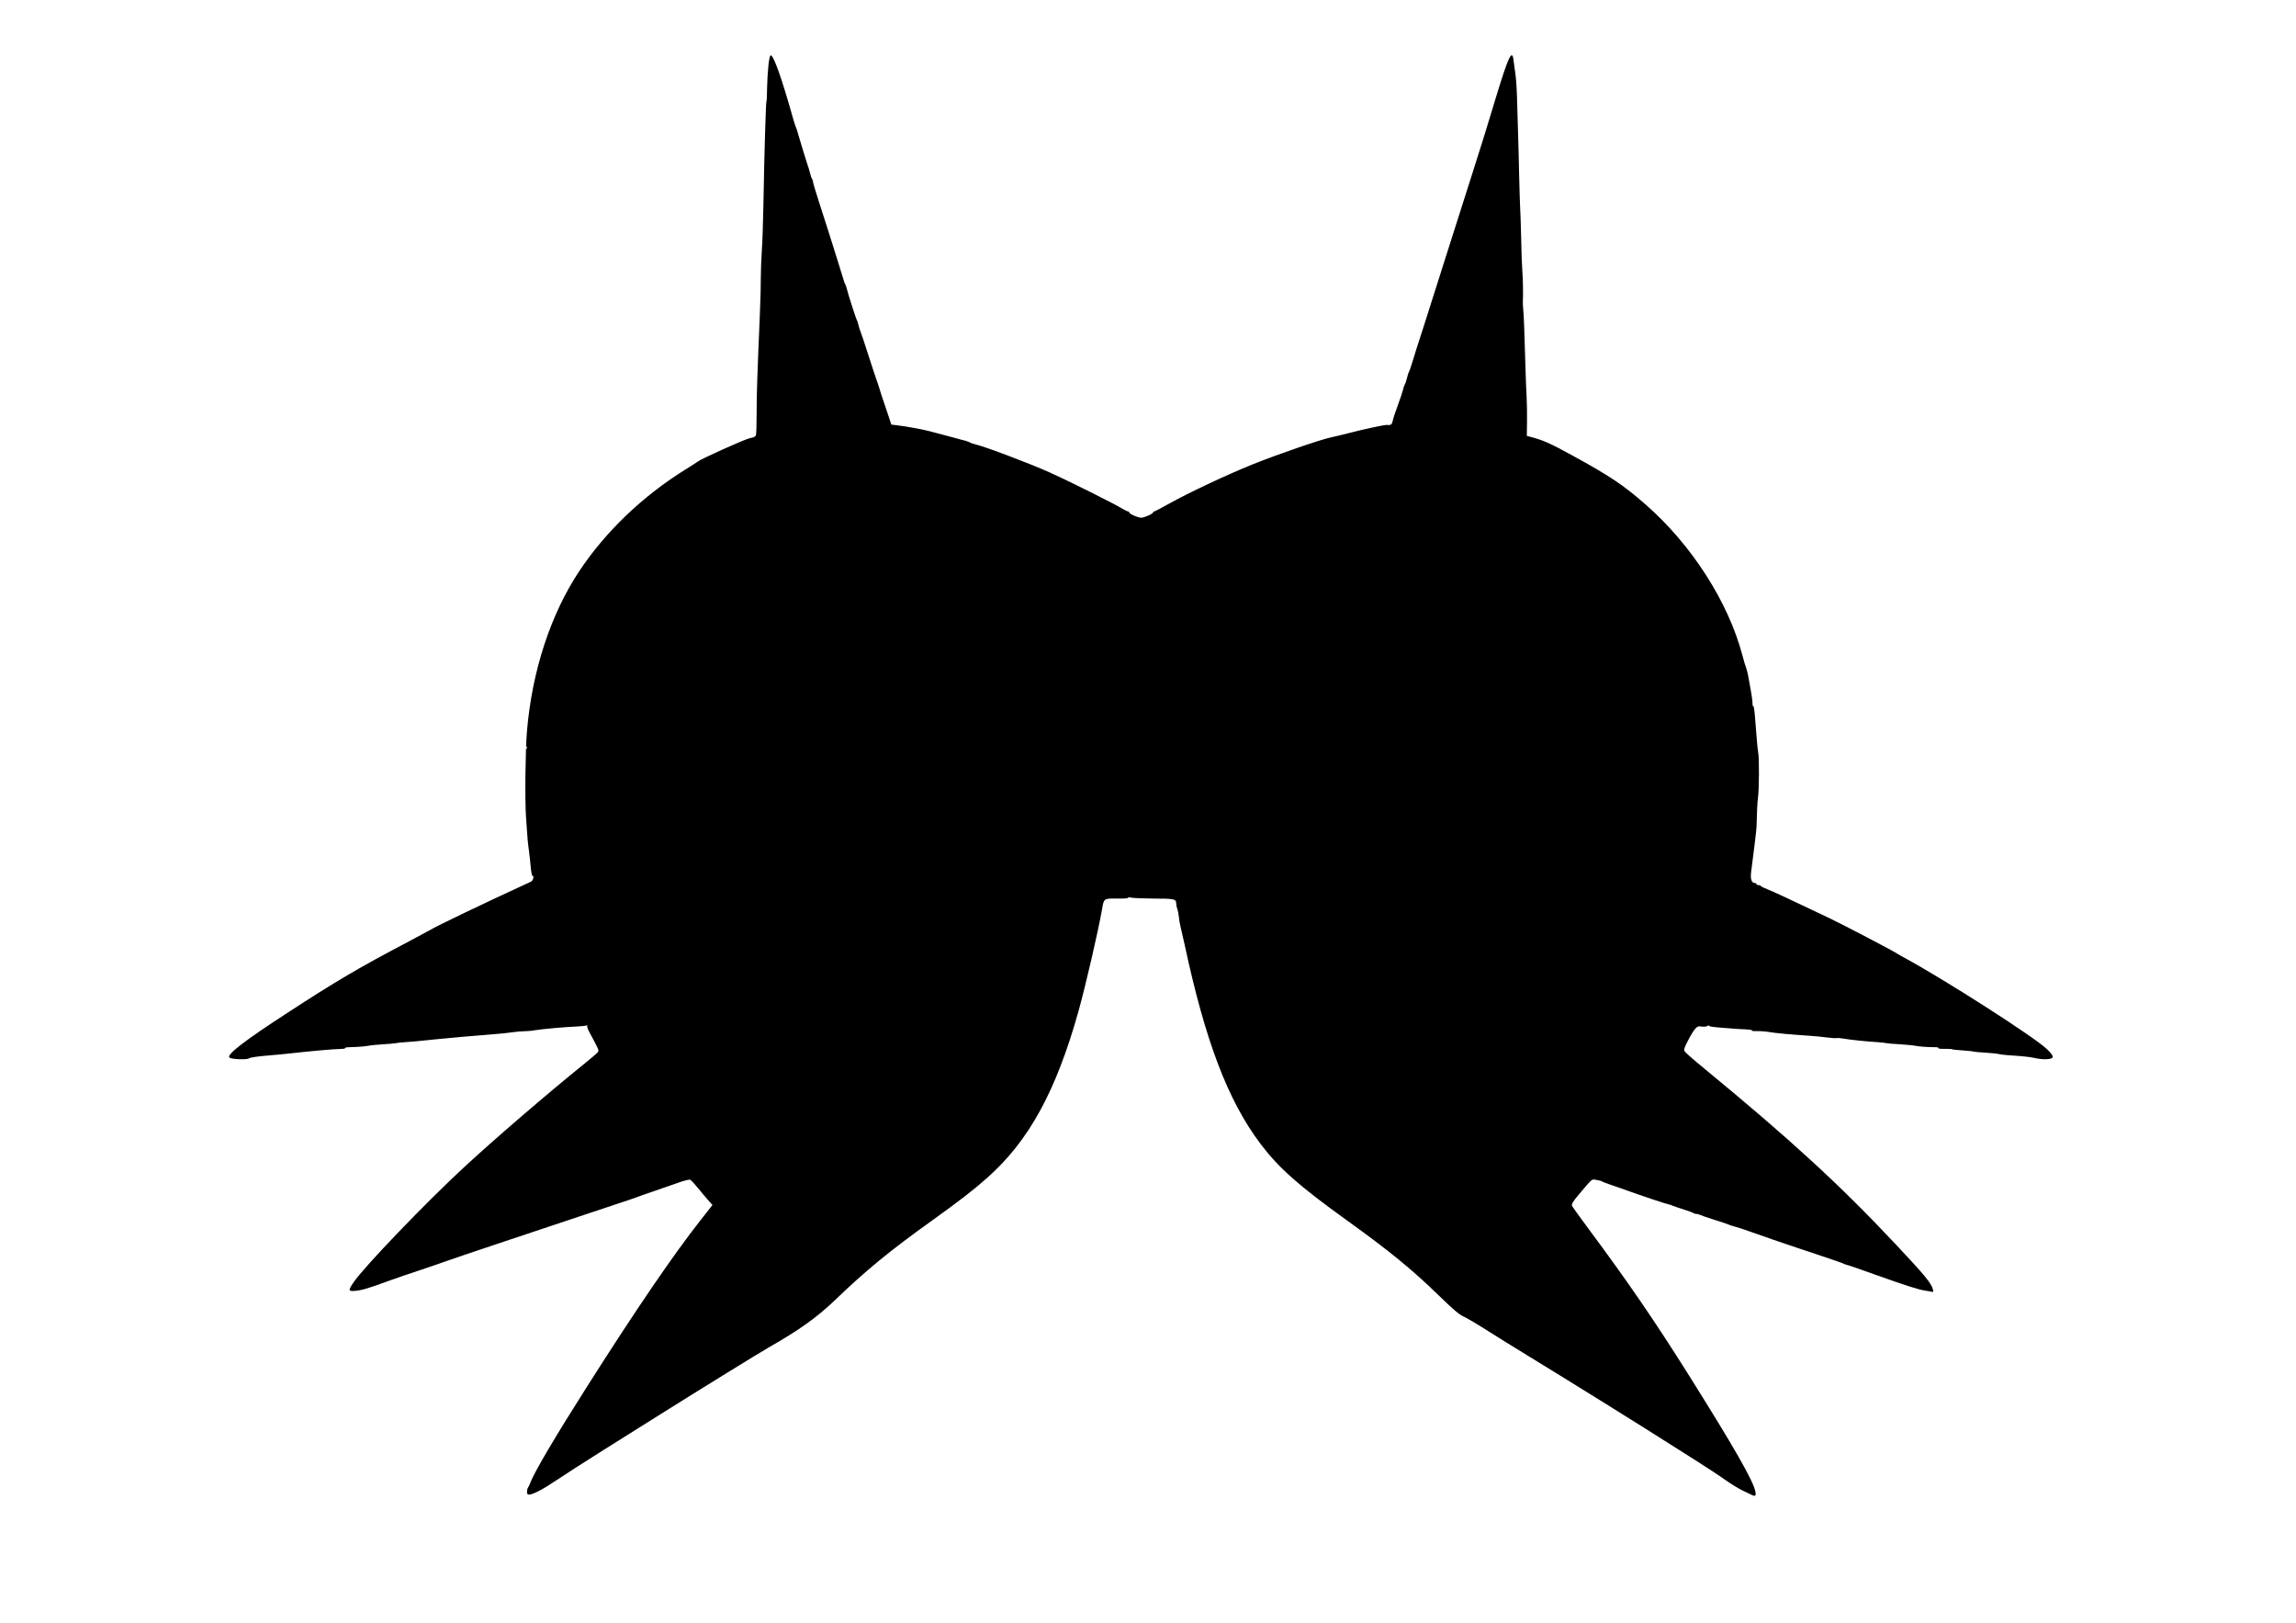
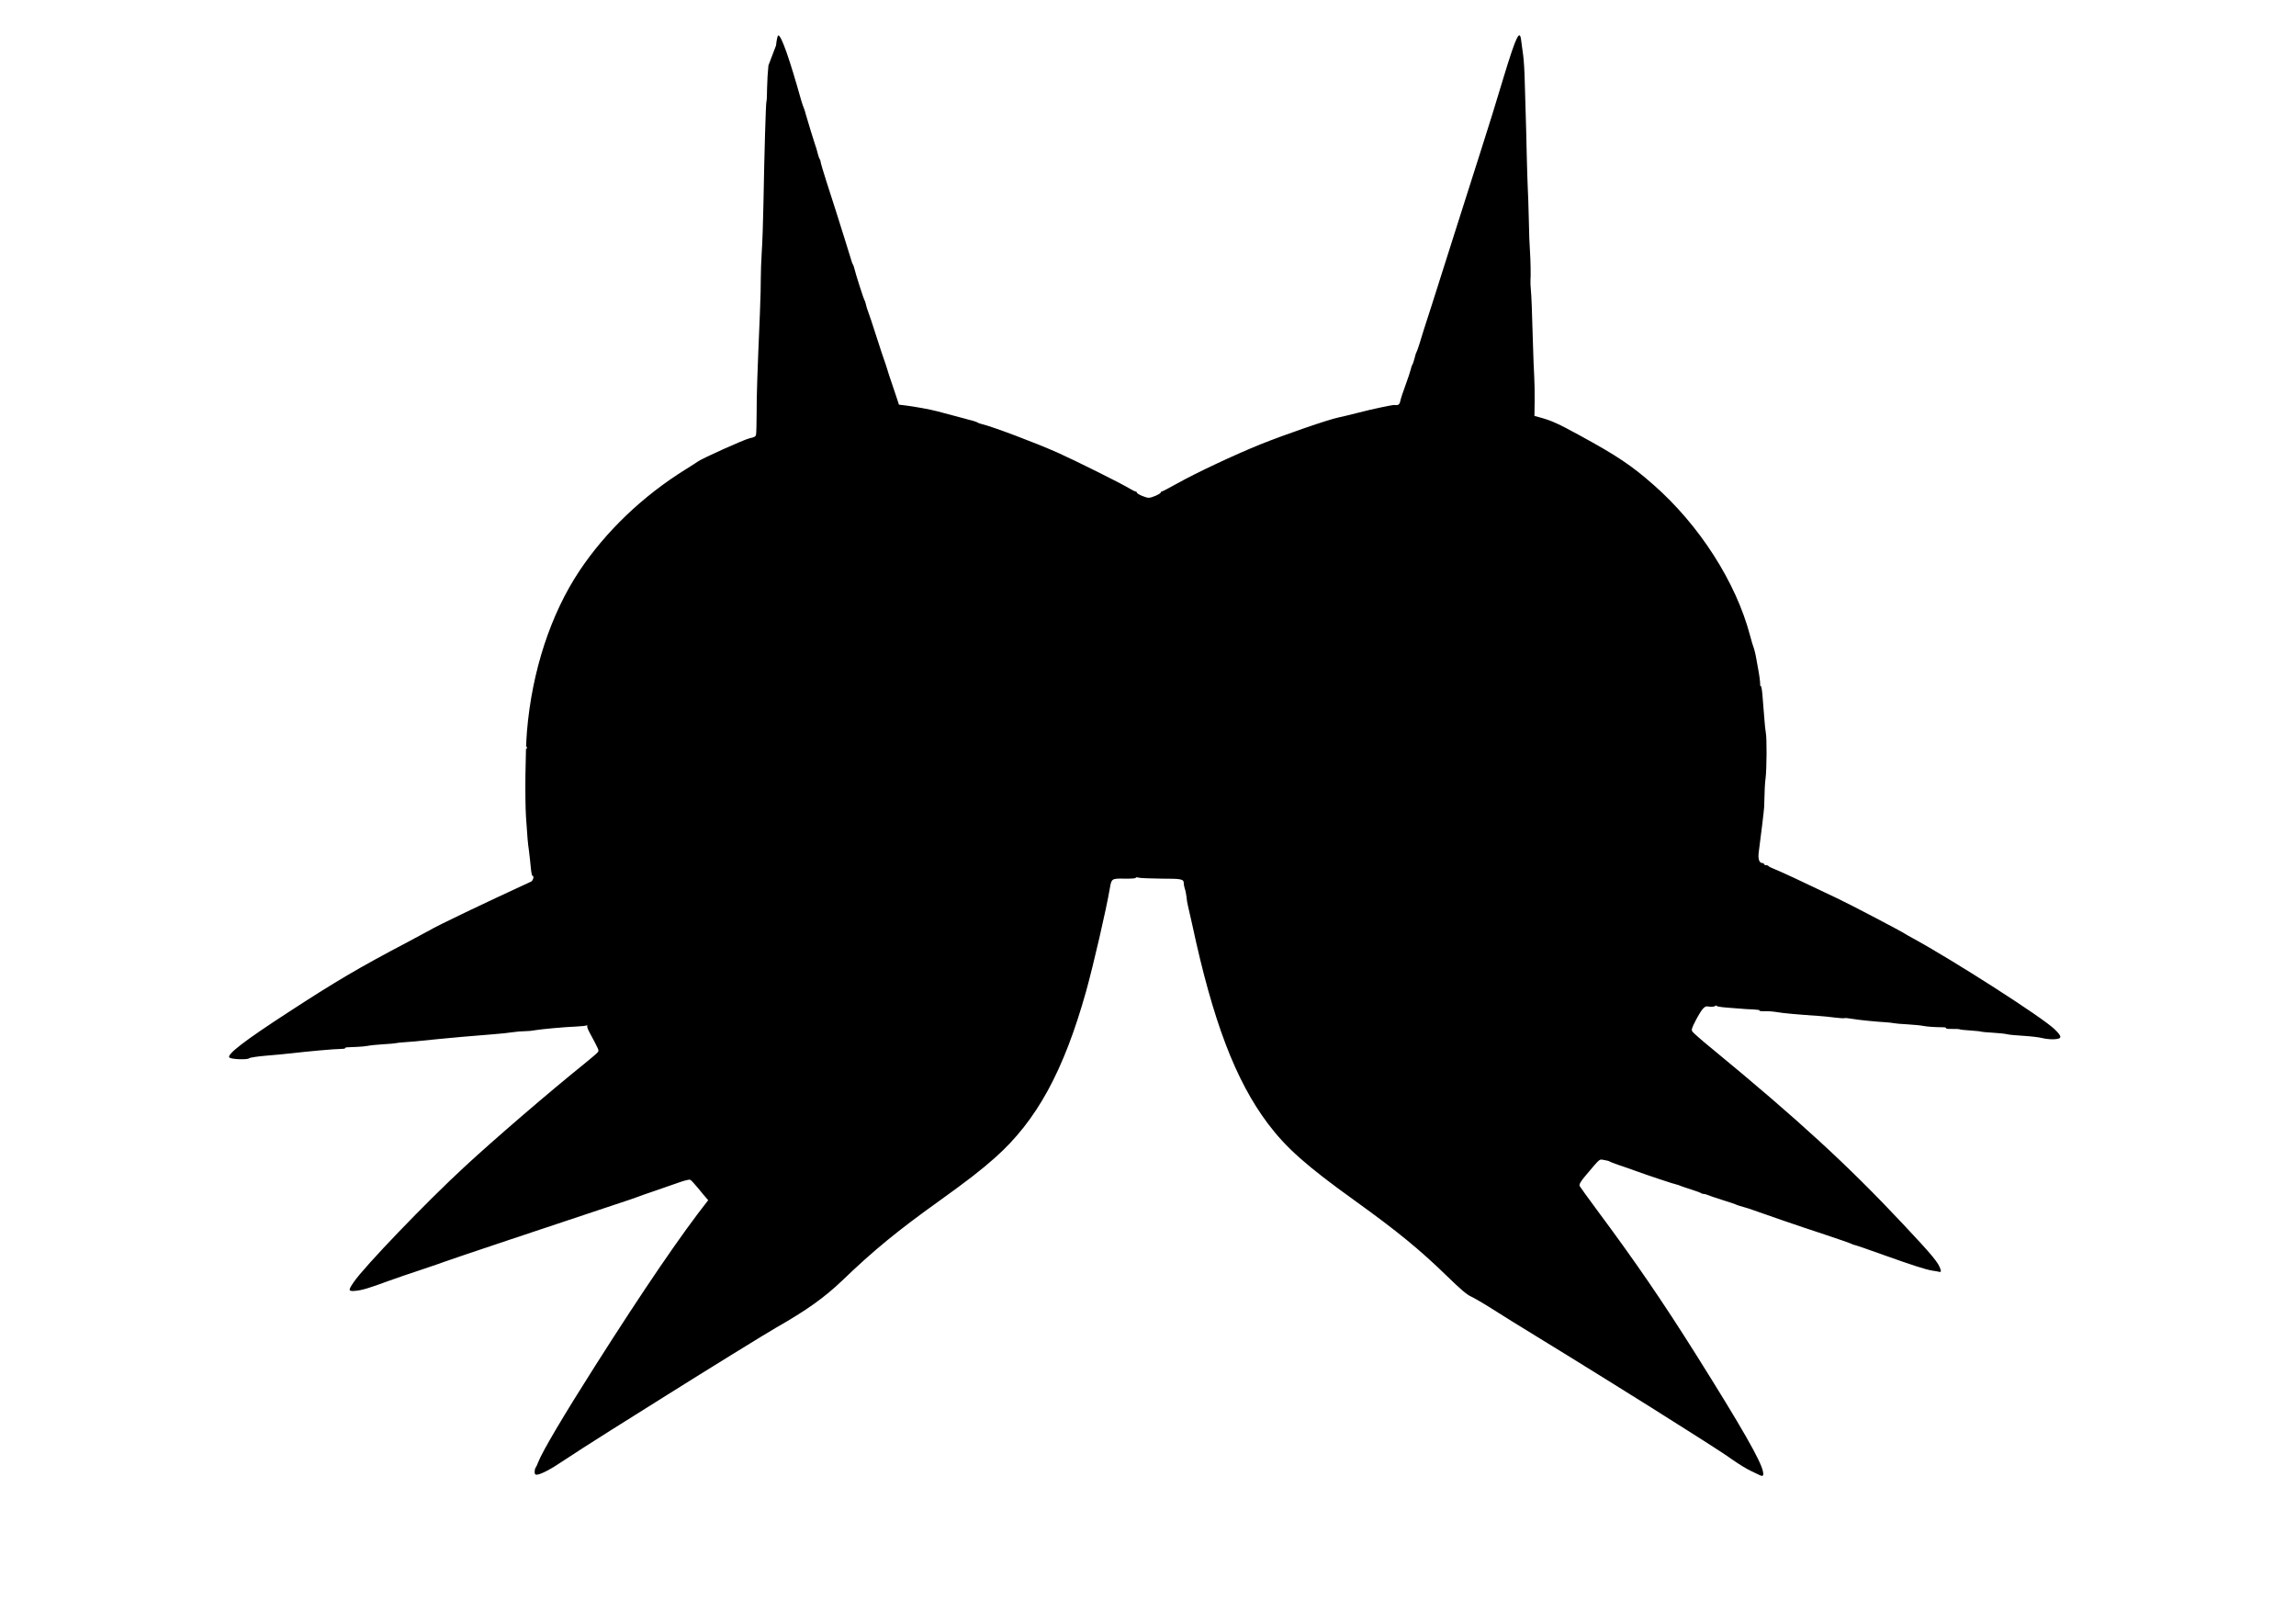
<svg xmlns="http://www.w3.org/2000/svg" version="1.0" width="2200" height="1555" viewBox="0 0 2200 1555" preserveAspectRatio="xMidYMid meet">
  <g transform="translate(0,1555) scale(0.1,-0.1)" fill="#000000" stroke="none">
-     <path d="M7363 14923 c-6 -54 -12 -152 -13 -217 0 -66 -3 -123 -6 -128 -6 -9 -20 -486 -29 -993 -3 -165 -10 -367 -16 -449 -5 -82 -9 -192 -9 -245 1 -53 -3 -211 -9 -351 -25 -590 -31 -770 -31 -948 0 -103 -3 -197 -6 -208 -4 -17 -18 -24 -61 -33 -47 -9 -467 -198 -498 -224 -5 -5 -58 -38 -117 -75 -410 -255 -763 -593 -1015 -970 -277 -416 -456 -963 -504 -1542 -15 -186 -20 -642 -9 -815 15 -218 16 -238 29 -330 6 -44 13 -115 17 -157 4 -43 11 -78 15 -78 20 0 8 -47 -13 -57 -427 -196 -910 -427 -968 -464 -8 -5 -107 -58 -220 -118 -455 -239 -691 -378 -1140 -671 -419 -272 -590 -404 -562 -432 17 -17 169 -23 188 -8 9 8 74 18 167 26 84 7 193 17 242 23 164 19 410 41 463 41 29 0 51 3 49 8 -3 4 7 7 21 8 15 1 56 2 92 4 36 1 83 6 105 10 22 5 87 11 145 15 58 3 114 8 125 11 12 3 50 7 85 9 58 3 105 8 320 30 84 9 358 33 515 45 77 6 167 15 201 21 33 5 82 9 109 9 27 0 74 4 104 10 68 11 275 30 394 35 48 2 93 7 99 11 6 4 8 3 5 -3 -4 -6 5 -33 19 -59 98 -183 95 -176 82 -195 -7 -10 -65 -59 -128 -110 -328 -264 -857 -718 -1150 -989 -366 -338 -964 -960 -1062 -1106 -54 -79 -51 -88 20 -81 60 5 129 26 322 97 63 23 203 71 310 106 107 36 204 69 215 74 18 9 1134 382 1620 543 116 38 219 73 230 78 11 5 85 31 165 58 80 27 186 64 236 82 50 18 98 30 107 26 9 -3 42 -39 74 -78 32 -40 77 -93 99 -118 l41 -46 -114 -145 c-260 -330 -616 -852 -1085 -1590 -300 -472 -503 -815 -544 -920 -9 -25 -21 -49 -26 -55 -4 -5 -8 -22 -8 -37 0 -20 5 -28 18 -28 39 1 135 51 262 137 74 50 277 180 450 289 173 109 416 261 540 339 366 230 959 596 1045 645 290 165 460 286 633 451 298 287 530 477 927 761 269 193 401 295 536 415 399 354 659 830 874 1598 70 253 191 776 226 980 16 97 17 98 142 96 65 -1 107 2 107 8 0 6 11 6 29 1 17 -4 114 -8 216 -9 198 0 215 -4 215 -47 0 -12 5 -35 10 -50 6 -15 13 -50 16 -78 2 -28 9 -67 14 -86 5 -19 23 -100 41 -180 198 -925 414 -1492 724 -1905 178 -236 369 -405 835 -740 403 -290 620 -467 881 -721 134 -130 189 -177 230 -196 31 -14 125 -69 210 -123 84 -54 273 -171 419 -260 359 -219 1140 -705 1350 -840 36 -23 146 -93 245 -155 99 -63 227 -146 284 -187 57 -40 133 -87 170 -104 36 -17 74 -35 83 -40 37 -19 46 -11 38 30 -18 100 -204 425 -638 1116 -324 516 -591 905 -955 1394 -87 118 -161 220 -164 227 -6 17 10 45 63 107 141 166 122 150 173 142 25 -4 48 -10 51 -14 3 -3 41 -18 85 -33 44 -14 116 -40 161 -56 108 -40 385 -132 397 -132 5 0 23 -6 40 -14 18 -7 66 -23 107 -36 41 -13 79 -27 85 -31 5 -5 17 -9 27 -9 10 0 26 -4 36 -9 9 -5 71 -26 137 -47 66 -20 127 -41 135 -45 8 -5 41 -15 73 -24 32 -9 70 -21 85 -27 55 -21 464 -162 697 -238 132 -44 248 -84 257 -90 10 -5 23 -10 29 -10 6 0 128 -42 272 -94 278 -99 407 -141 472 -151 22 -3 50 -8 62 -11 18 -3 20 0 15 19 -16 63 -74 134 -359 437 -532 567 -1005 1001 -1832 1682 -96 78 -180 152 -187 163 -12 18 -8 31 30 105 24 47 55 98 69 113 22 24 31 27 60 22 21 -4 44 -2 57 5 12 7 20 8 16 2 -3 -5 37 -12 102 -17 59 -5 123 -10 142 -11 19 -2 67 -5 107 -6 39 -2 66 -6 60 -11 -7 -4 15 -7 48 -6 33 1 87 -3 120 -9 53 -10 199 -23 405 -37 36 -2 102 -9 148 -15 45 -6 86 -8 91 -6 4 3 35 1 67 -5 61 -11 225 -28 329 -34 32 -2 68 -6 80 -9 11 -3 70 -8 130 -11 61 -4 128 -10 150 -15 37 -7 113 -13 192 -13 18 0 30 -4 27 -9 -3 -5 24 -8 59 -7 36 1 69 -1 73 -4 5 -3 51 -8 103 -11 52 -4 97 -8 100 -11 4 -2 54 -7 111 -10 58 -3 121 -10 140 -15 19 -5 89 -11 155 -15 66 -4 146 -13 178 -21 32 -8 84 -14 115 -12 80 4 81 24 5 97 -118 114 -968 659 -1363 874 -30 16 -59 33 -65 37 -30 22 -520 279 -655 343 -377 180 -532 252 -590 275 -36 14 -66 29 -68 34 -2 4 -12 8 -23 8 -10 0 -19 5 -19 10 0 6 -7 10 -15 10 -32 0 -45 41 -35 110 21 157 50 398 51 425 4 160 7 230 14 280 11 86 13 382 2 435 -4 25 -10 74 -12 110 -3 36 -7 85 -9 110 -2 25 -7 87 -11 137 -4 51 -11 90 -15 88 -4 -3 -8 5 -7 18 0 26 -8 89 -23 167 -6 30 -15 78 -19 105 -5 28 -14 61 -19 75 -6 14 -23 70 -37 124 -135 509 -485 1055 -925 1441 -213 187 -350 278 -705 472 -208 114 -275 144 -387 174 l-48 13 2 141 c1 77 -1 183 -4 235 -3 52 -9 192 -12 310 -10 346 -14 451 -20 520 -4 36 -5 76 -4 90 4 44 1 202 -5 285 -4 44 -9 181 -11 305 -3 124 -7 259 -10 300 -2 41 -7 188 -10 325 -3 138 -7 313 -10 390 -3 77 -7 217 -9 310 -2 94 -9 204 -15 245 -6 41 -14 101 -18 133 -13 127 -47 57 -169 -343 -47 -157 -95 -312 -105 -345 -10 -33 -30 -96 -44 -140 -25 -82 -52 -164 -321 -1010 -86 -269 -183 -575 -216 -680 -33 -104 -69 -215 -79 -245 -10 -30 -28 -89 -40 -130 -13 -41 -26 -79 -30 -85 -4 -5 -13 -32 -19 -60 -7 -27 -16 -54 -21 -60 -4 -5 -11 -26 -15 -45 -4 -19 -27 -87 -50 -150 -24 -63 -46 -132 -50 -152 -7 -36 -19 -44 -57 -39 -16 2 -221 -41 -350 -75 -79 -20 -161 -40 -183 -44 -104 -22 -508 -161 -755 -260 -240 -97 -609 -270 -793 -373 -75 -42 -142 -77 -147 -77 -6 0 -10 -4 -10 -8 0 -14 -85 -52 -115 -52 -32 0 -115 37 -115 51 0 5 -5 9 -11 9 -6 0 -37 15 -68 34 -82 49 -513 264 -681 339 -212 94 -620 248 -725 273 -16 4 -35 10 -40 15 -6 4 -29 12 -50 18 -22 5 -56 14 -75 20 -34 9 -102 27 -260 69 -72 19 -208 44 -317 58 l-52 6 -17 52 c-9 28 -31 94 -49 146 -18 52 -41 120 -49 150 -9 30 -21 64 -25 75 -5 11 -39 115 -76 230 -37 116 -73 224 -80 240 -7 17 -16 46 -20 65 -4 19 -11 40 -15 45 -8 11 -84 248 -96 300 -4 17 -10 35 -14 40 -4 6 -11 21 -14 35 -8 28 -99 320 -150 480 -19 58 -59 184 -90 280 -31 96 -56 182 -56 190 0 9 -4 20 -9 25 -4 6 -14 33 -20 60 -7 28 -16 59 -21 70 -9 23 -75 240 -92 300 -5 22 -14 49 -19 60 -5 11 -16 43 -24 70 -111 397 -191 625 -220 625 -7 0 -16 -41 -22 -97z m-2316 -6545 c-3 -8 -6 -5 -6 6 -1 11 2 17 5 13 3 -3 4 -12 1 -19z" />
+     <path d="M7363 14923 c-6 -54 -12 -152 -13 -217 0 -66 -3 -123 -6 -128 -6 -9 -20 -486 -29 -993 -3 -165 -10 -367 -16 -449 -5 -82 -9 -192 -9 -245 1 -53 -3 -211 -9 -351 -25 -590 -31 -770 -31 -948 0 -103 -3 -197 -6 -208 -4 -17 -18 -24 -61 -33 -47 -9 -467 -198 -498 -224 -5 -5 -58 -38 -117 -75 -410 -255 -763 -593 -1015 -970 -277 -416 -456 -963 -504 -1542 -15 -186 -20 -642 -9 -815 15 -218 16 -238 29 -330 6 -44 13 -115 17 -157 4 -43 11 -78 15 -78 20 0 8 -47 -13 -57 -427 -196 -910 -427 -968 -464 -8 -5 -107 -58 -220 -118 -455 -239 -691 -378 -1140 -671 -419 -272 -590 -404 -562 -432 17 -17 169 -23 188 -8 9 8 74 18 167 26 84 7 193 17 242 23 164 19 410 41 463 41 29 0 51 3 49 8 -3 4 7 7 21 8 15 1 56 2 92 4 36 1 83 6 105 10 22 5 87 11 145 15 58 3 114 8 125 11 12 3 50 7 85 9 58 3 105 8 320 30 84 9 358 33 515 45 77 6 167 15 201 21 33 5 82 9 109 9 27 0 74 4 104 10 68 11 275 30 394 35 48 2 93 7 99 11 6 4 8 3 5 -3 -4 -6 5 -33 19 -59 98 -183 95 -176 82 -195 -7 -10 -65 -59 -128 -110 -328 -264 -857 -718 -1150 -989 -366 -338 -964 -960 -1062 -1106 -54 -79 -51 -88 20 -81 60 5 129 26 322 97 63 23 203 71 310 106 107 36 204 69 215 74 18 9 1134 382 1620 543 116 38 219 73 230 78 11 5 85 31 165 58 80 27 186 64 236 82 50 18 98 30 107 26 9 -3 42 -39 74 -78 32 -40 77 -93 99 -118 c-260 -330 -616 -852 -1085 -1590 -300 -472 -503 -815 -544 -920 -9 -25 -21 -49 -26 -55 -4 -5 -8 -22 -8 -37 0 -20 5 -28 18 -28 39 1 135 51 262 137 74 50 277 180 450 289 173 109 416 261 540 339 366 230 959 596 1045 645 290 165 460 286 633 451 298 287 530 477 927 761 269 193 401 295 536 415 399 354 659 830 874 1598 70 253 191 776 226 980 16 97 17 98 142 96 65 -1 107 2 107 8 0 6 11 6 29 1 17 -4 114 -8 216 -9 198 0 215 -4 215 -47 0 -12 5 -35 10 -50 6 -15 13 -50 16 -78 2 -28 9 -67 14 -86 5 -19 23 -100 41 -180 198 -925 414 -1492 724 -1905 178 -236 369 -405 835 -740 403 -290 620 -467 881 -721 134 -130 189 -177 230 -196 31 -14 125 -69 210 -123 84 -54 273 -171 419 -260 359 -219 1140 -705 1350 -840 36 -23 146 -93 245 -155 99 -63 227 -146 284 -187 57 -40 133 -87 170 -104 36 -17 74 -35 83 -40 37 -19 46 -11 38 30 -18 100 -204 425 -638 1116 -324 516 -591 905 -955 1394 -87 118 -161 220 -164 227 -6 17 10 45 63 107 141 166 122 150 173 142 25 -4 48 -10 51 -14 3 -3 41 -18 85 -33 44 -14 116 -40 161 -56 108 -40 385 -132 397 -132 5 0 23 -6 40 -14 18 -7 66 -23 107 -36 41 -13 79 -27 85 -31 5 -5 17 -9 27 -9 10 0 26 -4 36 -9 9 -5 71 -26 137 -47 66 -20 127 -41 135 -45 8 -5 41 -15 73 -24 32 -9 70 -21 85 -27 55 -21 464 -162 697 -238 132 -44 248 -84 257 -90 10 -5 23 -10 29 -10 6 0 128 -42 272 -94 278 -99 407 -141 472 -151 22 -3 50 -8 62 -11 18 -3 20 0 15 19 -16 63 -74 134 -359 437 -532 567 -1005 1001 -1832 1682 -96 78 -180 152 -187 163 -12 18 -8 31 30 105 24 47 55 98 69 113 22 24 31 27 60 22 21 -4 44 -2 57 5 12 7 20 8 16 2 -3 -5 37 -12 102 -17 59 -5 123 -10 142 -11 19 -2 67 -5 107 -6 39 -2 66 -6 60 -11 -7 -4 15 -7 48 -6 33 1 87 -3 120 -9 53 -10 199 -23 405 -37 36 -2 102 -9 148 -15 45 -6 86 -8 91 -6 4 3 35 1 67 -5 61 -11 225 -28 329 -34 32 -2 68 -6 80 -9 11 -3 70 -8 130 -11 61 -4 128 -10 150 -15 37 -7 113 -13 192 -13 18 0 30 -4 27 -9 -3 -5 24 -8 59 -7 36 1 69 -1 73 -4 5 -3 51 -8 103 -11 52 -4 97 -8 100 -11 4 -2 54 -7 111 -10 58 -3 121 -10 140 -15 19 -5 89 -11 155 -15 66 -4 146 -13 178 -21 32 -8 84 -14 115 -12 80 4 81 24 5 97 -118 114 -968 659 -1363 874 -30 16 -59 33 -65 37 -30 22 -520 279 -655 343 -377 180 -532 252 -590 275 -36 14 -66 29 -68 34 -2 4 -12 8 -23 8 -10 0 -19 5 -19 10 0 6 -7 10 -15 10 -32 0 -45 41 -35 110 21 157 50 398 51 425 4 160 7 230 14 280 11 86 13 382 2 435 -4 25 -10 74 -12 110 -3 36 -7 85 -9 110 -2 25 -7 87 -11 137 -4 51 -11 90 -15 88 -4 -3 -8 5 -7 18 0 26 -8 89 -23 167 -6 30 -15 78 -19 105 -5 28 -14 61 -19 75 -6 14 -23 70 -37 124 -135 509 -485 1055 -925 1441 -213 187 -350 278 -705 472 -208 114 -275 144 -387 174 l-48 13 2 141 c1 77 -1 183 -4 235 -3 52 -9 192 -12 310 -10 346 -14 451 -20 520 -4 36 -5 76 -4 90 4 44 1 202 -5 285 -4 44 -9 181 -11 305 -3 124 -7 259 -10 300 -2 41 -7 188 -10 325 -3 138 -7 313 -10 390 -3 77 -7 217 -9 310 -2 94 -9 204 -15 245 -6 41 -14 101 -18 133 -13 127 -47 57 -169 -343 -47 -157 -95 -312 -105 -345 -10 -33 -30 -96 -44 -140 -25 -82 -52 -164 -321 -1010 -86 -269 -183 -575 -216 -680 -33 -104 -69 -215 -79 -245 -10 -30 -28 -89 -40 -130 -13 -41 -26 -79 -30 -85 -4 -5 -13 -32 -19 -60 -7 -27 -16 -54 -21 -60 -4 -5 -11 -26 -15 -45 -4 -19 -27 -87 -50 -150 -24 -63 -46 -132 -50 -152 -7 -36 -19 -44 -57 -39 -16 2 -221 -41 -350 -75 -79 -20 -161 -40 -183 -44 -104 -22 -508 -161 -755 -260 -240 -97 -609 -270 -793 -373 -75 -42 -142 -77 -147 -77 -6 0 -10 -4 -10 -8 0 -14 -85 -52 -115 -52 -32 0 -115 37 -115 51 0 5 -5 9 -11 9 -6 0 -37 15 -68 34 -82 49 -513 264 -681 339 -212 94 -620 248 -725 273 -16 4 -35 10 -40 15 -6 4 -29 12 -50 18 -22 5 -56 14 -75 20 -34 9 -102 27 -260 69 -72 19 -208 44 -317 58 l-52 6 -17 52 c-9 28 -31 94 -49 146 -18 52 -41 120 -49 150 -9 30 -21 64 -25 75 -5 11 -39 115 -76 230 -37 116 -73 224 -80 240 -7 17 -16 46 -20 65 -4 19 -11 40 -15 45 -8 11 -84 248 -96 300 -4 17 -10 35 -14 40 -4 6 -11 21 -14 35 -8 28 -99 320 -150 480 -19 58 -59 184 -90 280 -31 96 -56 182 -56 190 0 9 -4 20 -9 25 -4 6 -14 33 -20 60 -7 28 -16 59 -21 70 -9 23 -75 240 -92 300 -5 22 -14 49 -19 60 -5 11 -16 43 -24 70 -111 397 -191 625 -220 625 -7 0 -16 -41 -22 -97z m-2316 -6545 c-3 -8 -6 -5 -6 6 -1 11 2 17 5 13 3 -3 4 -12 1 -19z" />
  </g>
</svg>